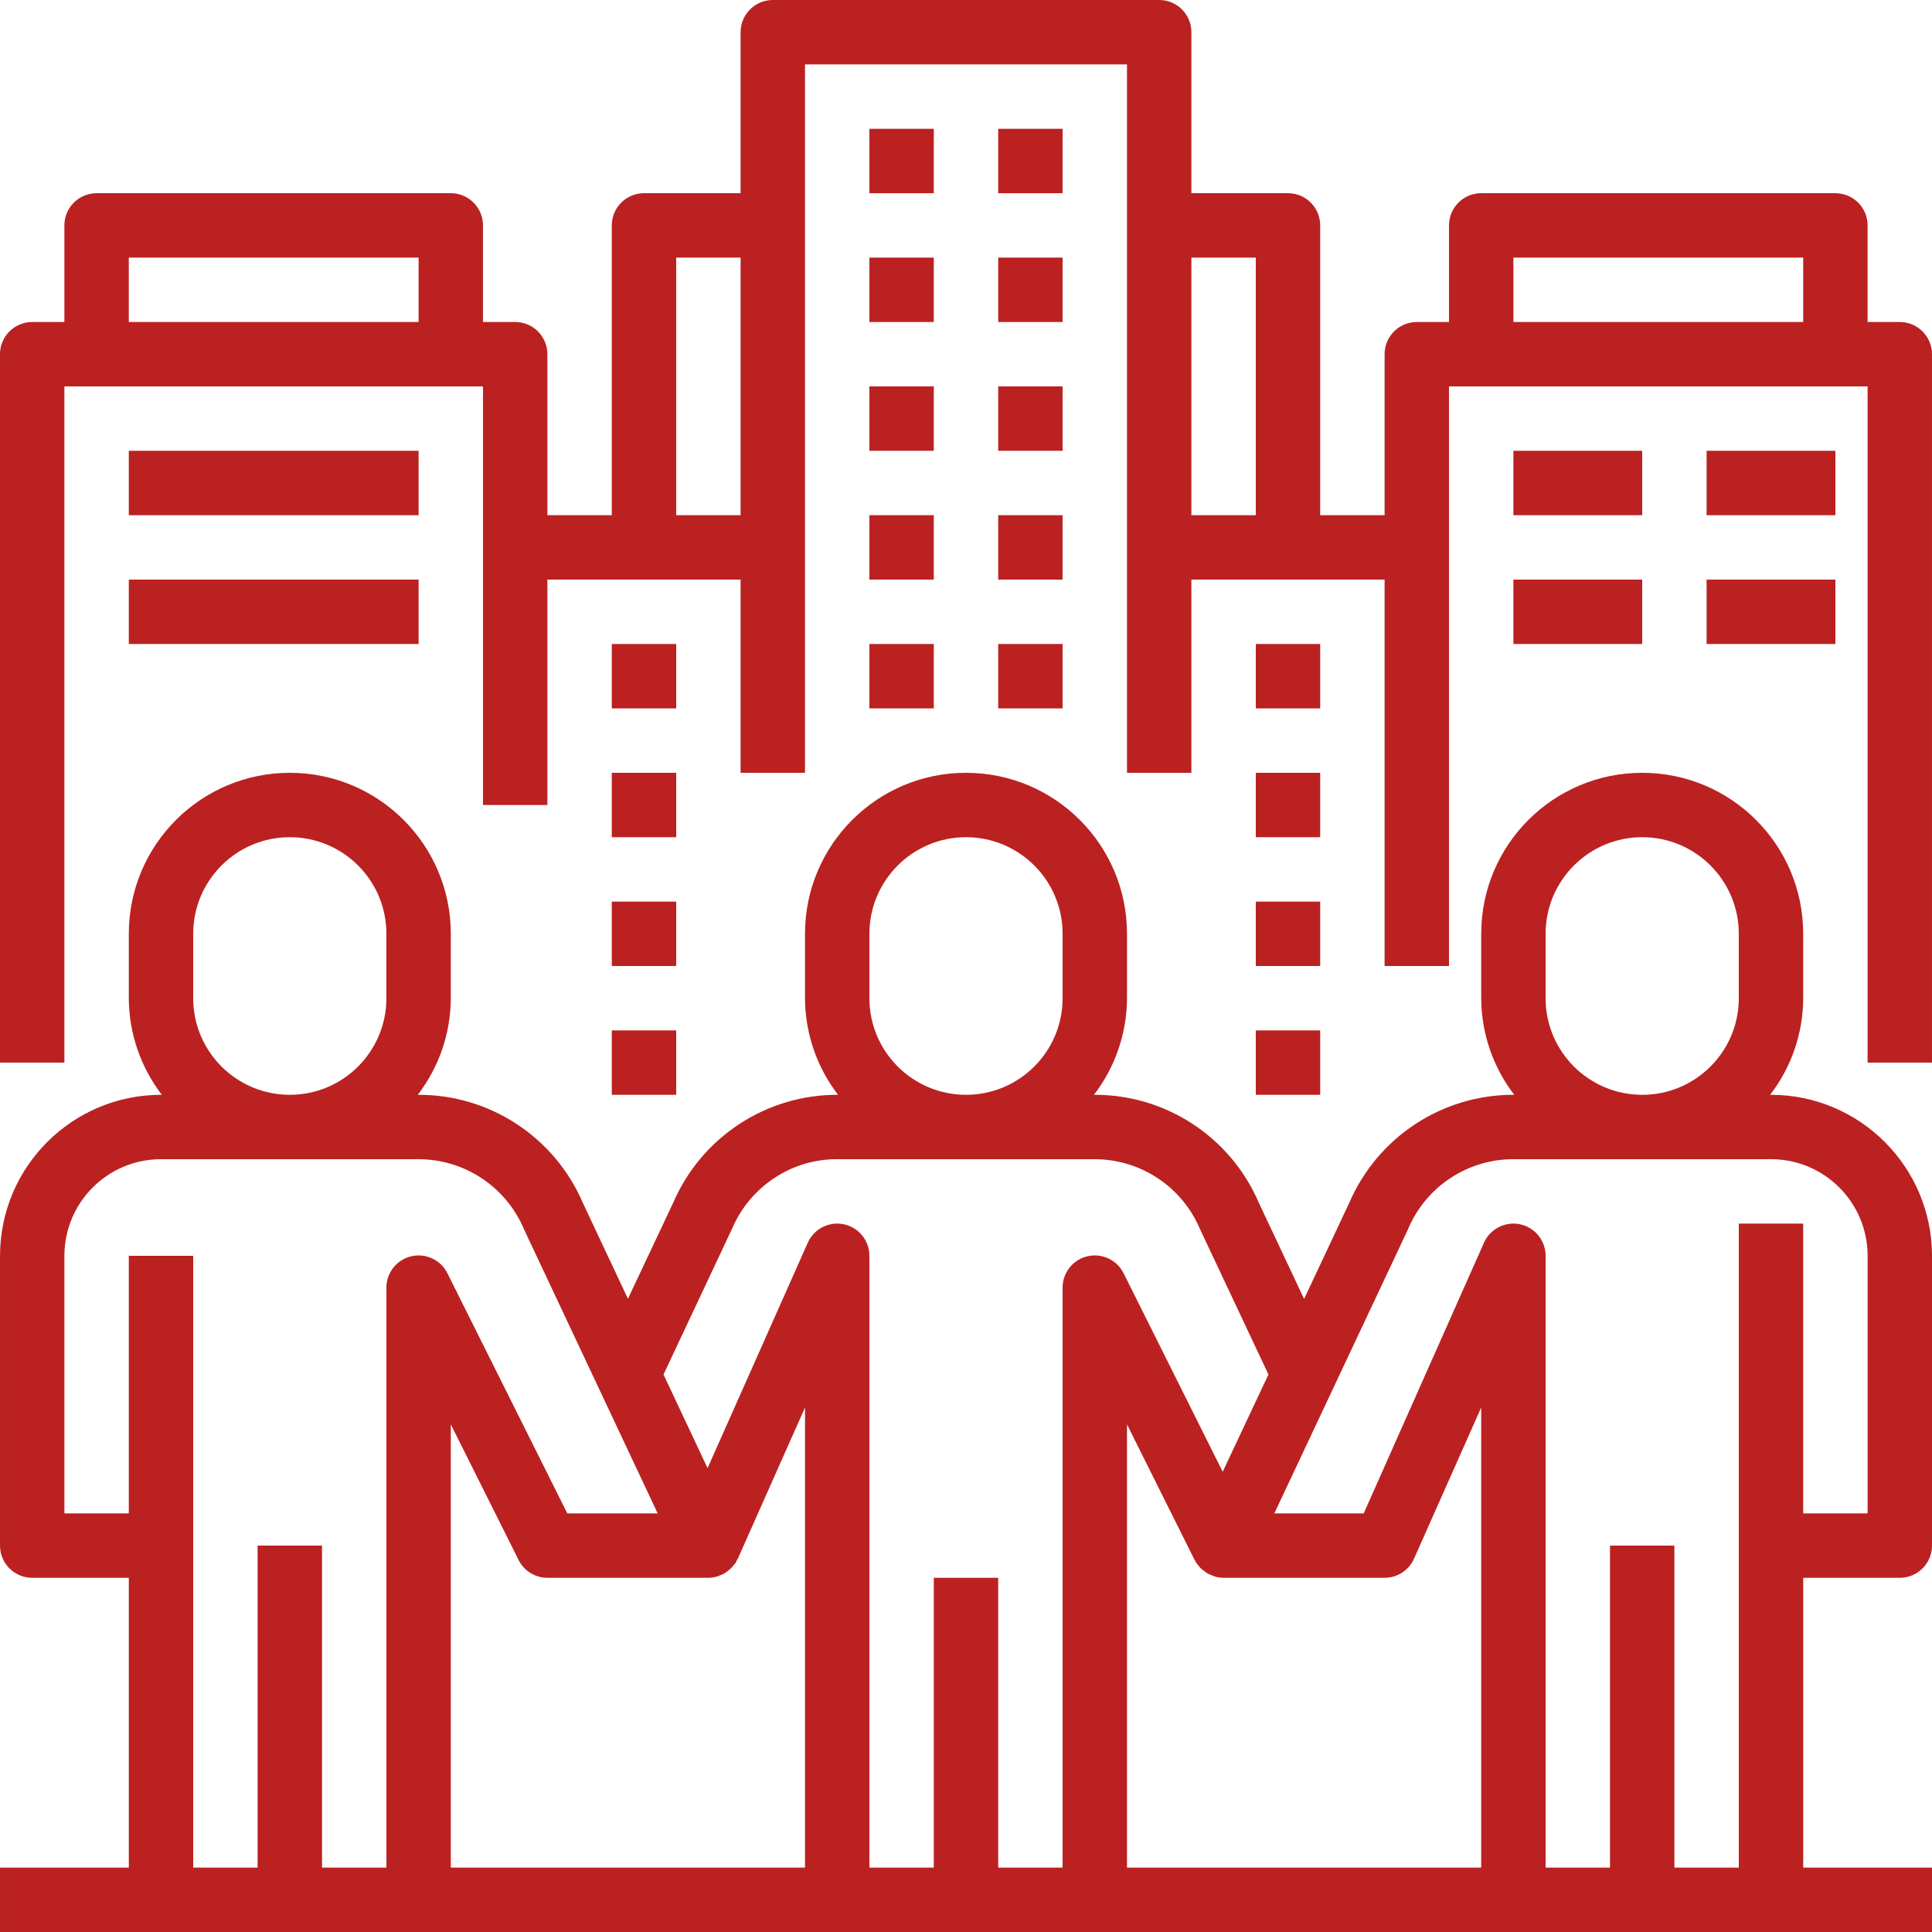
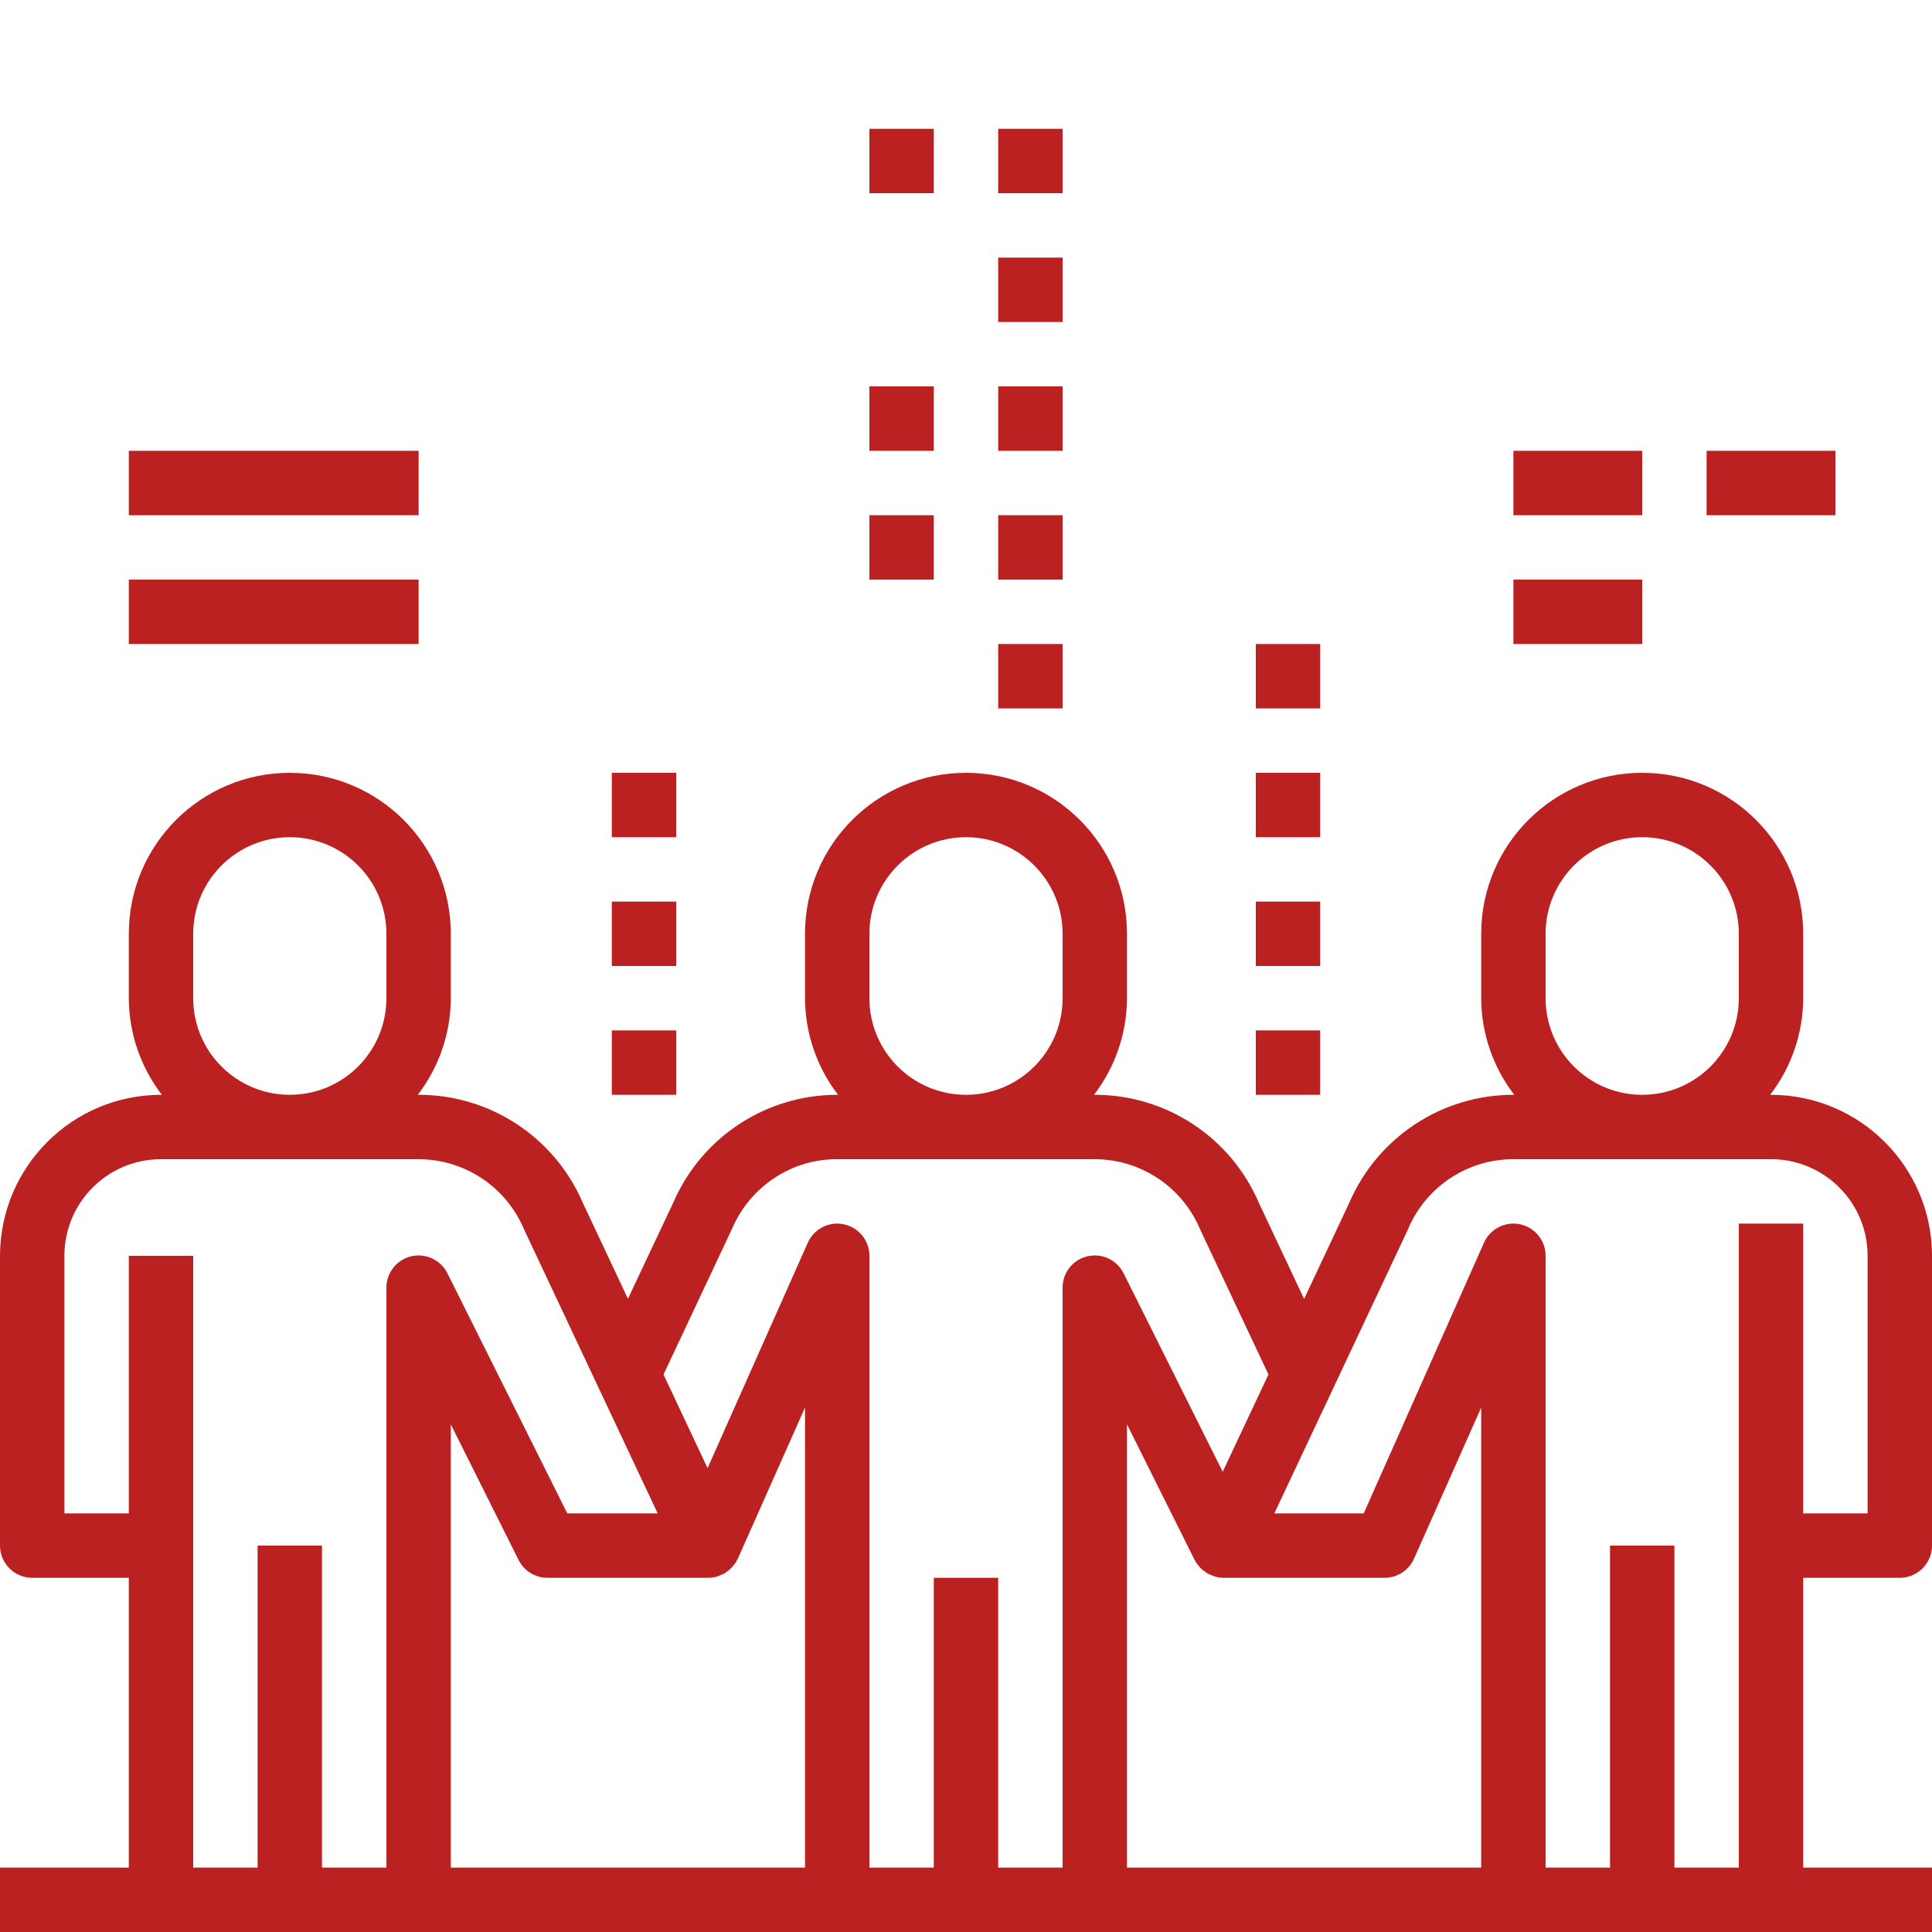
<svg xmlns="http://www.w3.org/2000/svg" version="1.1" width="512" height="512" x="0" y="0" viewBox="0 0 480 480" style="enable-background:new 0 0 512 512" xml:space="preserve" class="">
  <g>
    <path d="m216 32h16v16h-16zm0 0" fill="#bb2121" data-original="#000000" style="" class="" />
    <path d="m248 32h16v16h-16zm0 0" fill="#bb2121" data-original="#000000" style="" class="" />
-     <path d="m216 64h16v16h-16zm0 0" fill="#bb2121" data-original="#000000" style="" class="" />
    <path d="m248 64h16v16h-16zm0 0" fill="#bb2121" data-original="#000000" style="" class="" />
    <path d="m216 96h16v16h-16zm0 0" fill="#bb2121" data-original="#000000" style="" class="" />
    <path d="m248 96h16v16h-16zm0 0" fill="#bb2121" data-original="#000000" style="" class="" />
    <path d="m216 128h16v16h-16zm0 0" fill="#bb2121" data-original="#000000" style="" class="" />
    <path d="m248 128h16v16h-16zm0 0" fill="#bb2121" data-original="#000000" style="" class="" />
-     <path d="m216 160h16v16h-16zm0 0" fill="#bb2121" data-original="#000000" style="" class="" />
    <path d="m248 160h16v16h-16zm0 0" fill="#bb2121" data-original="#000000" style="" class="" />
    <path d="m312 160h16v16h-16zm0 0" fill="#bb2121" data-original="#000000" style="" class="" />
    <path d="m312 192h16v16h-16zm0 0" fill="#bb2121" data-original="#000000" style="" class="" />
    <path d="m312 224h16v16h-16zm0 0" fill="#bb2121" data-original="#000000" style="" class="" />
    <path d="m312 256h16v16h-16zm0 0" fill="#bb2121" data-original="#000000" style="" class="" />
-     <path d="m152 160h16v16h-16zm0 0" fill="#bb2121" data-original="#000000" style="" class="" />
    <path d="m152 192h16v16h-16zm0 0" fill="#bb2121" data-original="#000000" style="" class="" />
    <path d="m152 224h16v16h-16zm0 0" fill="#bb2121" data-original="#000000" style="" class="" />
    <path d="m152 256h16v16h-16zm0 0" fill="#bb2121" data-original="#000000" style="" class="" />
-     <path d="m472 80h-8v-24c0-4.418-3.582-8-8-8h-88c-4.418 0-8 3.582-8 8v24h-8c-4.418 0-8 3.582-8 8v40h-16v-72c0-4.418-3.582-8-8-8h-24v-40c0-4.418-3.582-8-8-8h-96c-4.418 0-8 3.582-8 8v40h-24c-4.418 0-8 3.582-8 8v72h-16v-40c0-4.418-3.582-8-8-8h-8v-24c0-4.418-3.582-8-8-8h-88c-4.418 0-8 3.582-8 8v24h-8c-4.418 0-8 3.582-8 8v176h16v-168h104v104h16v-56h48v48h16v-176h80v176h16v-48h48v96h16v-144h104v168h16v-176c0-4.418-3.582-8-8-8zm-440 0v-16h72v16zm136 48v-64h16v64zm128 0v-64h16v64zm80-48v-16h72v16zm0 0" fill="#bb2121" data-original="#000000" style="" class="" />
    <path d="m376 112h32v16h-32zm0 0" fill="#bb2121" data-original="#000000" style="" class="" />
    <path d="m424 112h32v16h-32zm0 0" fill="#bb2121" data-original="#000000" style="" class="" />
    <path d="m376 144h32v16h-32zm0 0" fill="#bb2121" data-original="#000000" style="" class="" />
-     <path d="m424 144h32v16h-32zm0 0" fill="#bb2121" data-original="#000000" style="" class="" />
    <path d="m440 272h-.207c5.293-6.883 8.176-15.316 8.207-24v-16c0-22.09-17.91-40-40-40s-40 17.91-40 40v16c.031 8.684 2.914 17.117 8.207 24h-.207c-17.711-.012-33.734 10.516-40.754 26.777l-11.246 23.934-11.199-23.781c-6.977-16.344-23.035-26.941-40.801-26.93h-.207c5.293-6.883 8.176-15.316 8.207-24v-16c0-22.09-17.91-40-40-40s-40 17.91-40 40v16c.031 8.684 2.914 17.117 8.207 24h-.207c-17.66.004-33.637 10.48-40.68 26.672l-11.312 24-11.199-23.809c-7-16.316-23.055-26.887-40.809-26.863h-.207c5.293-6.883 8.176-15.316 8.207-24v-16c0-22.09-17.91-40-40-40s-40 17.91-40 40v16c.031 8.684 2.914 17.117 8.207 24h-.207c-22.082.027-39.973 17.918-40 40v72c0 4.418 3.582 8 8 8h24v72h-32v16h480v-16h-32v-72h24c4.418 0 8-3.582 8-8v-72c-.027-22.082-17.918-39.973-40-40zm-56-24v-16c0-13.254 10.746-24 24-24s24 10.746 24 24v16c0 13.254-10.746 24-24 24s-24-10.746-24-24zm-168 0v-16c0-13.254 10.746-24 24-24s24 10.746 24 24v16c0 13.254-10.746 24-24 24s-24-10.746-24-24zm-168 0v-16c0-13.254 10.746-24 24-24s24 10.746 24 24v16c0 13.254-10.746 24-24 24s-24-10.746-24-24zm32 216v-80h-16v80h-16v-152h-16v64h-16v-64c0-13.254 10.746-24 24-24h64c11.453.016 21.785 6.898 26.207 17.465l33.191 70.535h-22.453l-29.746-59.574c-1.633-3.375-5.387-5.16-9.031-4.305-3.648.859-6.211 4.133-6.168 7.879v144zm98.16-72.32c.223-.074.441-.16.656-.254.453-.164.887-.367 1.305-.609.594-.395 1.148-.848 1.656-1.352.195-.211.379-.434.551-.664.152-.164.297-.336.434-.512.117-.199.176-.418.285-.617.113-.199.191-.266.266-.426l16.688-37.551v114.305h-88v-110.113l16.84 33.688c1.355 2.715 4.129 4.426 7.16 4.426h40c.73-.004 1.457-.113 2.16-.32zm69.84 72.32v-72h-16v72h-16v-152c0-3.781-2.645-7.043-6.34-7.828-3.695-.785-7.438 1.125-8.973 4.582l-24.895 56-10.945-23.266 17.062-36.281c2.199-5.133 5.859-9.504 10.531-12.566 4.609-3.055 10.027-4.668 15.559-4.641h64c11.457.023 21.777 6.918 26.191 17.488l16.953 36-11.367 24.168-24.578-49.23c-1.633-3.375-5.387-5.16-9.031-4.305-3.648.859-6.211 4.133-6.168 7.879v144zm103.312-76.754 16.688-37.551v114.305h-88v-110.113l16.801 33.688c.055.113.152.203.215.305.062.105.105.281.184.41.168.223.348.434.535.641.172.23.352.449.547.664.309.289.641.555.992.797.223.16.422.336.656.473.406.227.836.418 1.277.57.219.078.418.191.641.254.699.199 1.426.305 2.152.312h40c3.164 0 6.027-1.863 7.312-4.754zm112.688-11.246h-16v-72h-16v160h-16v-80h-16v80h-16v-152c0-3.781-2.645-7.043-6.34-7.828-3.695-.785-7.438 1.125-8.973 4.582l-29.879 67.246h-22.207l33.191-70.535c.039-.09.07-.168.102-.258 4.473-10.445 14.742-17.215 26.105-17.207h64c13.254 0 24 10.746 24 24zm0 0" fill="#bb2121" data-original="#000000" style="" class="" />
    <path d="m32 112h72v16h-72zm0 0" fill="#bb2121" data-original="#000000" style="" class="" />
    <path d="m32 144h72v16h-72zm0 0" fill="#bb2121" data-original="#000000" style="" class="" />
  </g>
</svg>